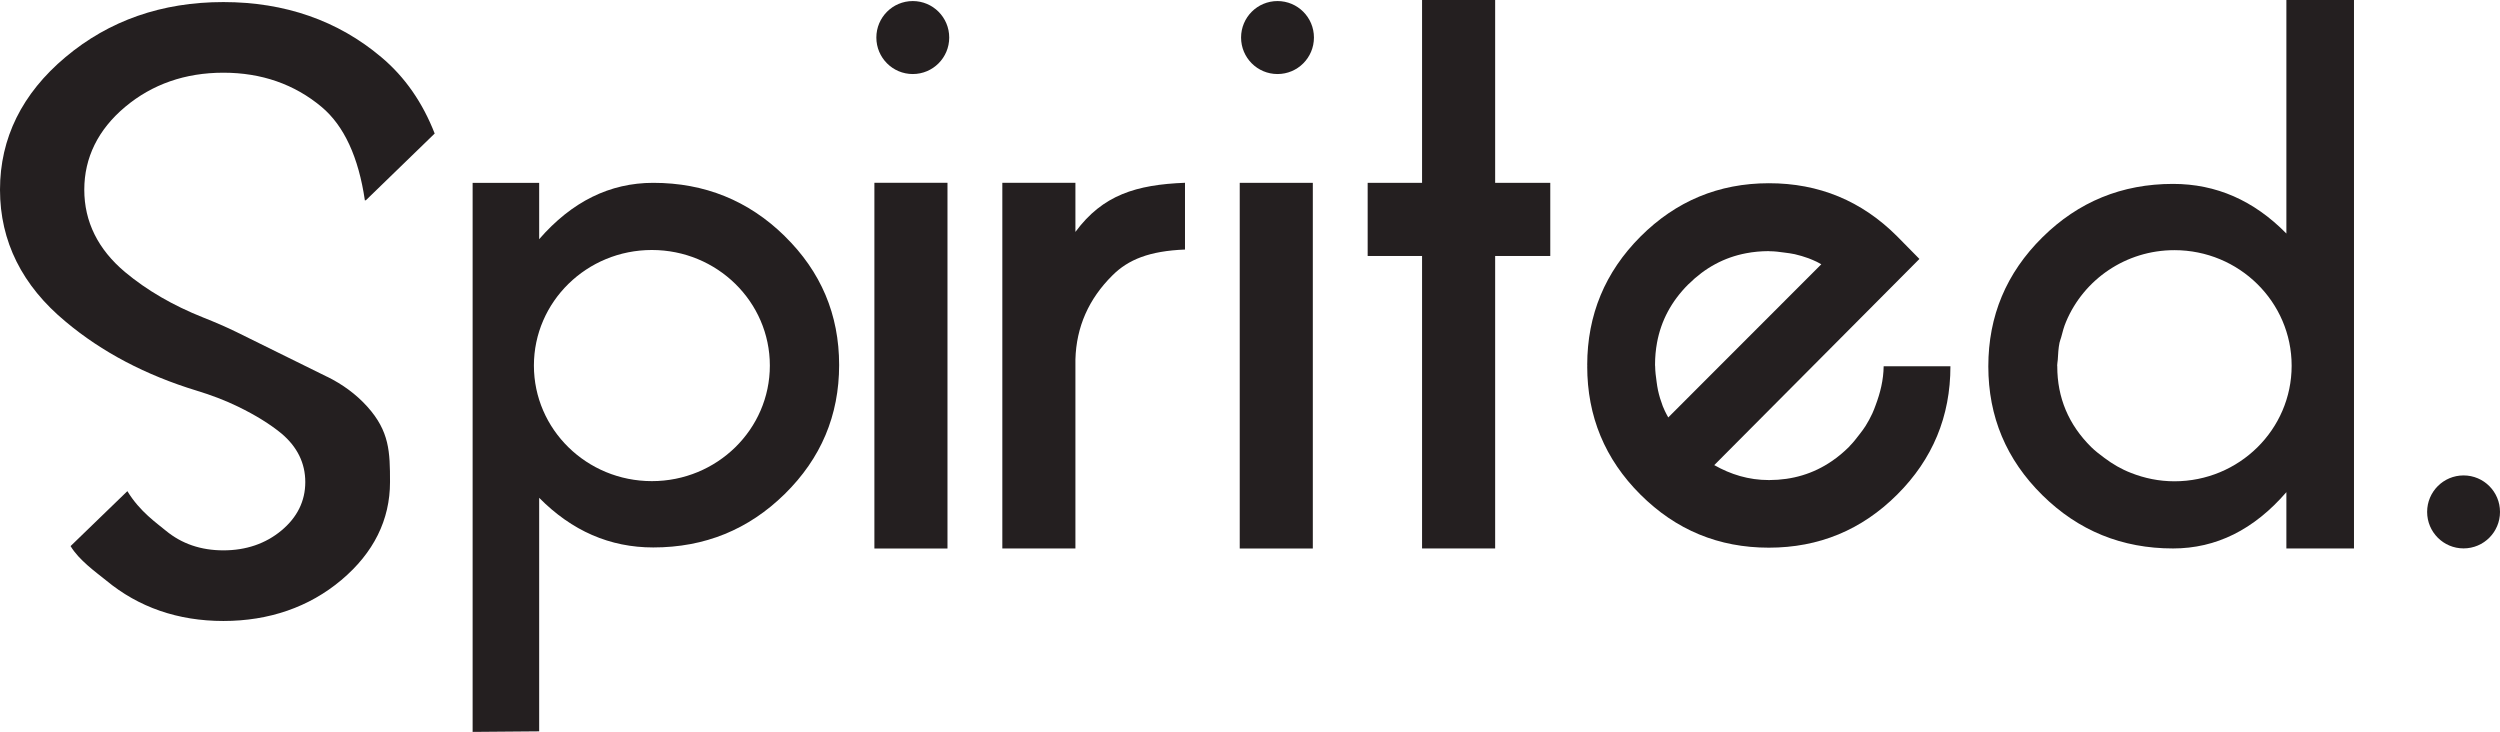
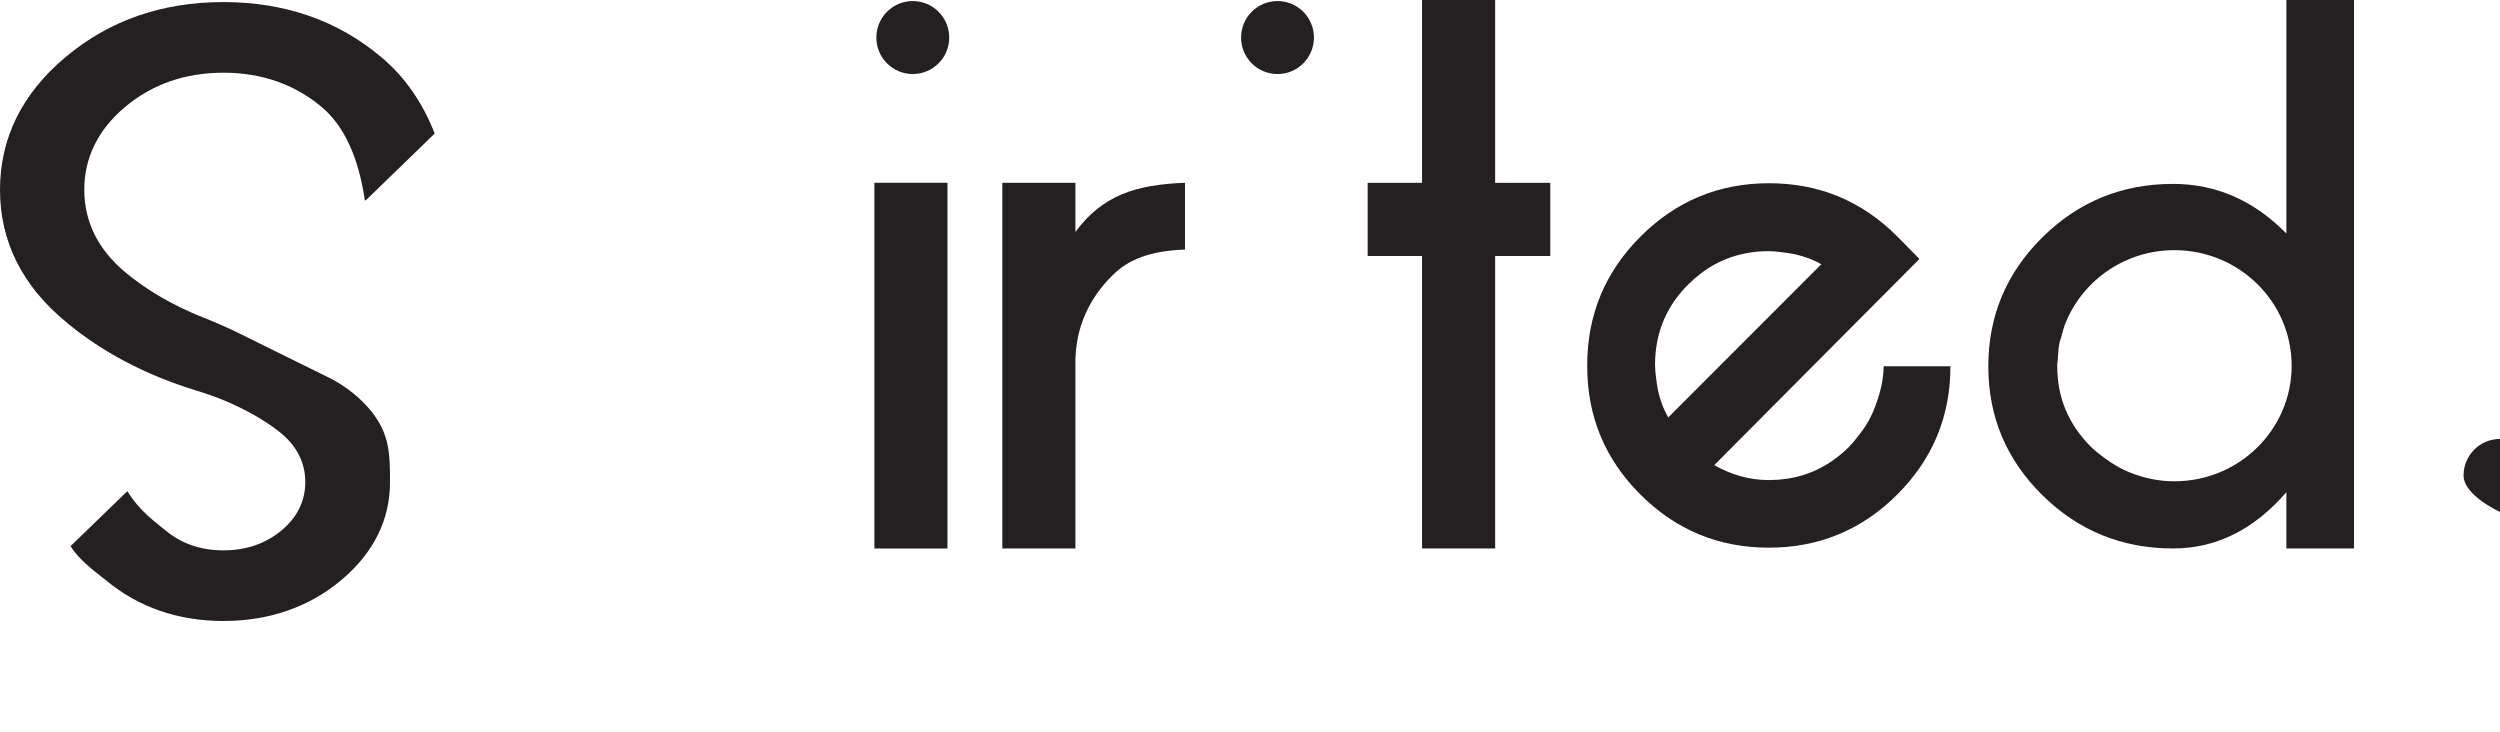
<svg xmlns="http://www.w3.org/2000/svg" id="Layer_2" data-name="Layer 2" viewBox="0 0 446.71 130.77">
  <defs>
    <style>
      .cls-1 {
        fill: #241f20;
        stroke-width: 0px;
      }
    </style>
  </defs>
  <g id="Layer_1-2" data-name="Layer 1">
    <g>
      <rect class="cls-1" x="156.24" y="32.66" width="13.06" height="65.35" />
      <path class="cls-1" d="M192.16,41.44c4.88-6.61,10.87-8.44,19.58-8.78v11.93c-6.35.25-10.14,1.79-12.96,4.61-4.25,4.21-6.46,9.22-6.62,15.03v33.77h-13.06V32.66h13.06v8.78Z" />
-       <rect class="cls-1" x="221.52" y="32.67" width="13.06" height="65.34" />
      <polygon class="cls-1" points="254.1 32.67 254.1 0 267.16 0 267.16 32.67 277.01 32.67 277.01 45.74 267.16 45.74 267.16 98 254.1 98 254.1 45.74 244.38 45.74 244.38 32.67 254.1 32.67" />
      <path class="cls-1" d="M364.94,88.48c6.44,6.35,14.22,9.52,23.35,9.52,7.7,0,14.45-3.35,20.25-10.06v10.06h12.08V0h-12.08v41.73c-5.8-5.91-12.55-8.87-20.25-8.87-9.13,0-16.91,3.18-23.35,9.55-6.44,6.37-9.66,14.05-9.66,23.05s3.22,16.67,9.66,23.02M367.58,65.35c0-.37.09-.71.11-1.07.06-1.03.11-2.06.31-3.04.07-.33.2-.62.29-.94.25-.97.5-1.93.89-2.83,3.14-7.49,10.62-12.77,19.35-12.77,11.57,0,20.95,9.25,20.95,20.65s-9.38,20.65-20.95,20.65c-2.75,0-5.36-.55-7.76-1.5-1.69-.65-3.26-1.56-4.75-2.68-.82-.61-1.64-1.23-2.36-1.94,0,0,0,0,0,0-4.04-4.01-6.06-8.81-6.06-14.41,0-.02,0-.04,0-.06,0-.02,0-.03,0-.05" />
      <path class="cls-1" d="M342.97,46.27l-3.98-4.04c-6.33-6.34-13.98-9.5-22.93-9.49-8.95.01-16.59,3.19-22.93,9.53-6.33,6.34-9.51,13.99-9.52,22.95,0,.08.02.15.02.22h-.02c0,8.97,3.17,16.61,9.51,22.93,6.34,6.33,13.99,9.49,22.94,9.49s16.6-3.16,22.94-9.49c6.34-6.32,9.51-13.97,9.51-22.93h-11.93c-.03,2.47-.61,4.77-1.43,6.95-.18.5-.37,1-.59,1.48-.37.78-.76,1.53-1.22,2.25-.33.52-.71,1.02-1.1,1.52-.54.7-1.07,1.4-1.7,2.03-.05.05-.08.11-.13.16-.99.98-2.02,1.84-3.11,2.58-3.28,2.24-7,3.36-11.17,3.37-.02,0-.04,0-.06,0h0c-3.63,0-6.83-1.01-9.76-2.67l36.66-36.84ZM295.73,65.23s0-.03,0-.06c0-1.36.12-2.66.35-3.92.72-3.95,2.58-7.43,5.59-10.44h0s0,0,0,0c.02-.02.03-.03.05-.04,2.96-2.94,6.38-4.78,10.28-5.52,1.29-.25,2.63-.37,4.02-.38.07,0,.13.02.2.02.89,0,1.75.12,2.63.24.63.08,1.25.16,1.85.29.84.19,1.64.44,2.46.73.5.19.98.4,1.47.63.28.13.53.3.81.44l-18.01,18.02-.21.21-9.13,9.14c-.19-.39-.43-.75-.6-1.15-.13-.29-.26-.58-.38-.87-.35-.93-.64-1.86-.85-2.83-.11-.5-.18-1.02-.25-1.53-.13-.92-.25-1.83-.26-2.76l-.02-.21Z" />
      <path class="cls-1" d="M169.61,6.71c0,3.6-2.91,6.52-6.51,6.52s-6.51-2.92-6.51-6.52,2.91-6.52,6.51-6.52,6.51,2.92,6.51,6.52" />
-       <path class="cls-1" d="M446.71,91.47c0,3.6-2.91,6.52-6.51,6.52s-6.51-2.92-6.51-6.52,2.91-6.52,6.51-6.52,6.51,2.92,6.51,6.52" />
+       <path class="cls-1" d="M446.71,91.47s-6.51-2.92-6.51-6.52,2.91-6.52,6.51-6.52,6.51,2.92,6.51,6.52" />
      <path class="cls-1" d="M58.49,67.34l-16.13-7.96c-1.97-.97-3.99-1.83-6.03-2.64-5.39-2.14-10.08-4.86-13.98-8.12-4.84-4.06-7.29-9.01-7.29-14.72s2.45-10.73,7.29-14.79c4.84-4.06,10.75-6.12,17.56-6.12s12.72,2.06,17.56,6.12c4,3.35,6.6,8.97,7.73,16.71l.2-.06,12.27-11.9c-2.13-5.47-5.28-10.08-9.53-13.64C60.4,3.68,50.9.37,39.91.37S19.49,3.67,11.72,10.19C3.94,16.71,0,24.69,0,33.9s3.95,17.15,11.76,23.6c6.44,5.4,14.28,9.53,23.4,12.31,2.53.77,5.02,1.7,7.4,2.86,3.08,1.5,5.67,3.1,7.72,4.78,2.83,2.38,4.27,5.3,4.27,8.69s-1.44,6.31-4.27,8.66c-2.83,2.35-6.32,3.54-10.36,3.54s-7.45-1.18-10.28-3.51c-1.53-1.29-4.65-3.38-6.88-7.07l-10.15,9.82c1.53,2.54,4.5,4.63,6.35,6.13,5.8,4.81,12.85,7.25,20.96,7.25s15.31-2.46,21.08-7.32c5.77-4.86,8.69-10.75,8.69-17.51,0-5.38-.09-9.05-4.05-13.46-2-2.23-4.46-4.01-7.15-5.34" />
      <path class="cls-1" d="M234.78,6.71c0,3.6-2.91,6.52-6.51,6.52s-6.51-2.92-6.51-6.52,2.91-6.52,6.51-6.52,6.51,2.92,6.51,6.52" />
-       <path class="cls-1" d="M140.22,42.19c-6.48-6.35-14.31-9.52-23.5-9.52-7.75,0-14.54,3.35-20.38,10.07v-10.07h-11.89v98.11s11.89-.1,11.89-.1v-41.73c5.84,5.91,12.63,8.87,20.38,8.87,9.19,0,17.02-3.18,23.5-9.55,6.48-6.37,9.72-14.05,9.72-23.05s-3.24-16.67-9.72-23.02M116.48,85.97c-11.65,0-21.08-9.25-21.08-20.65s9.44-20.65,21.08-20.65,21.08,9.25,21.08,20.65-9.44,20.65-21.08,20.65" />
    </g>
  </g>
</svg>